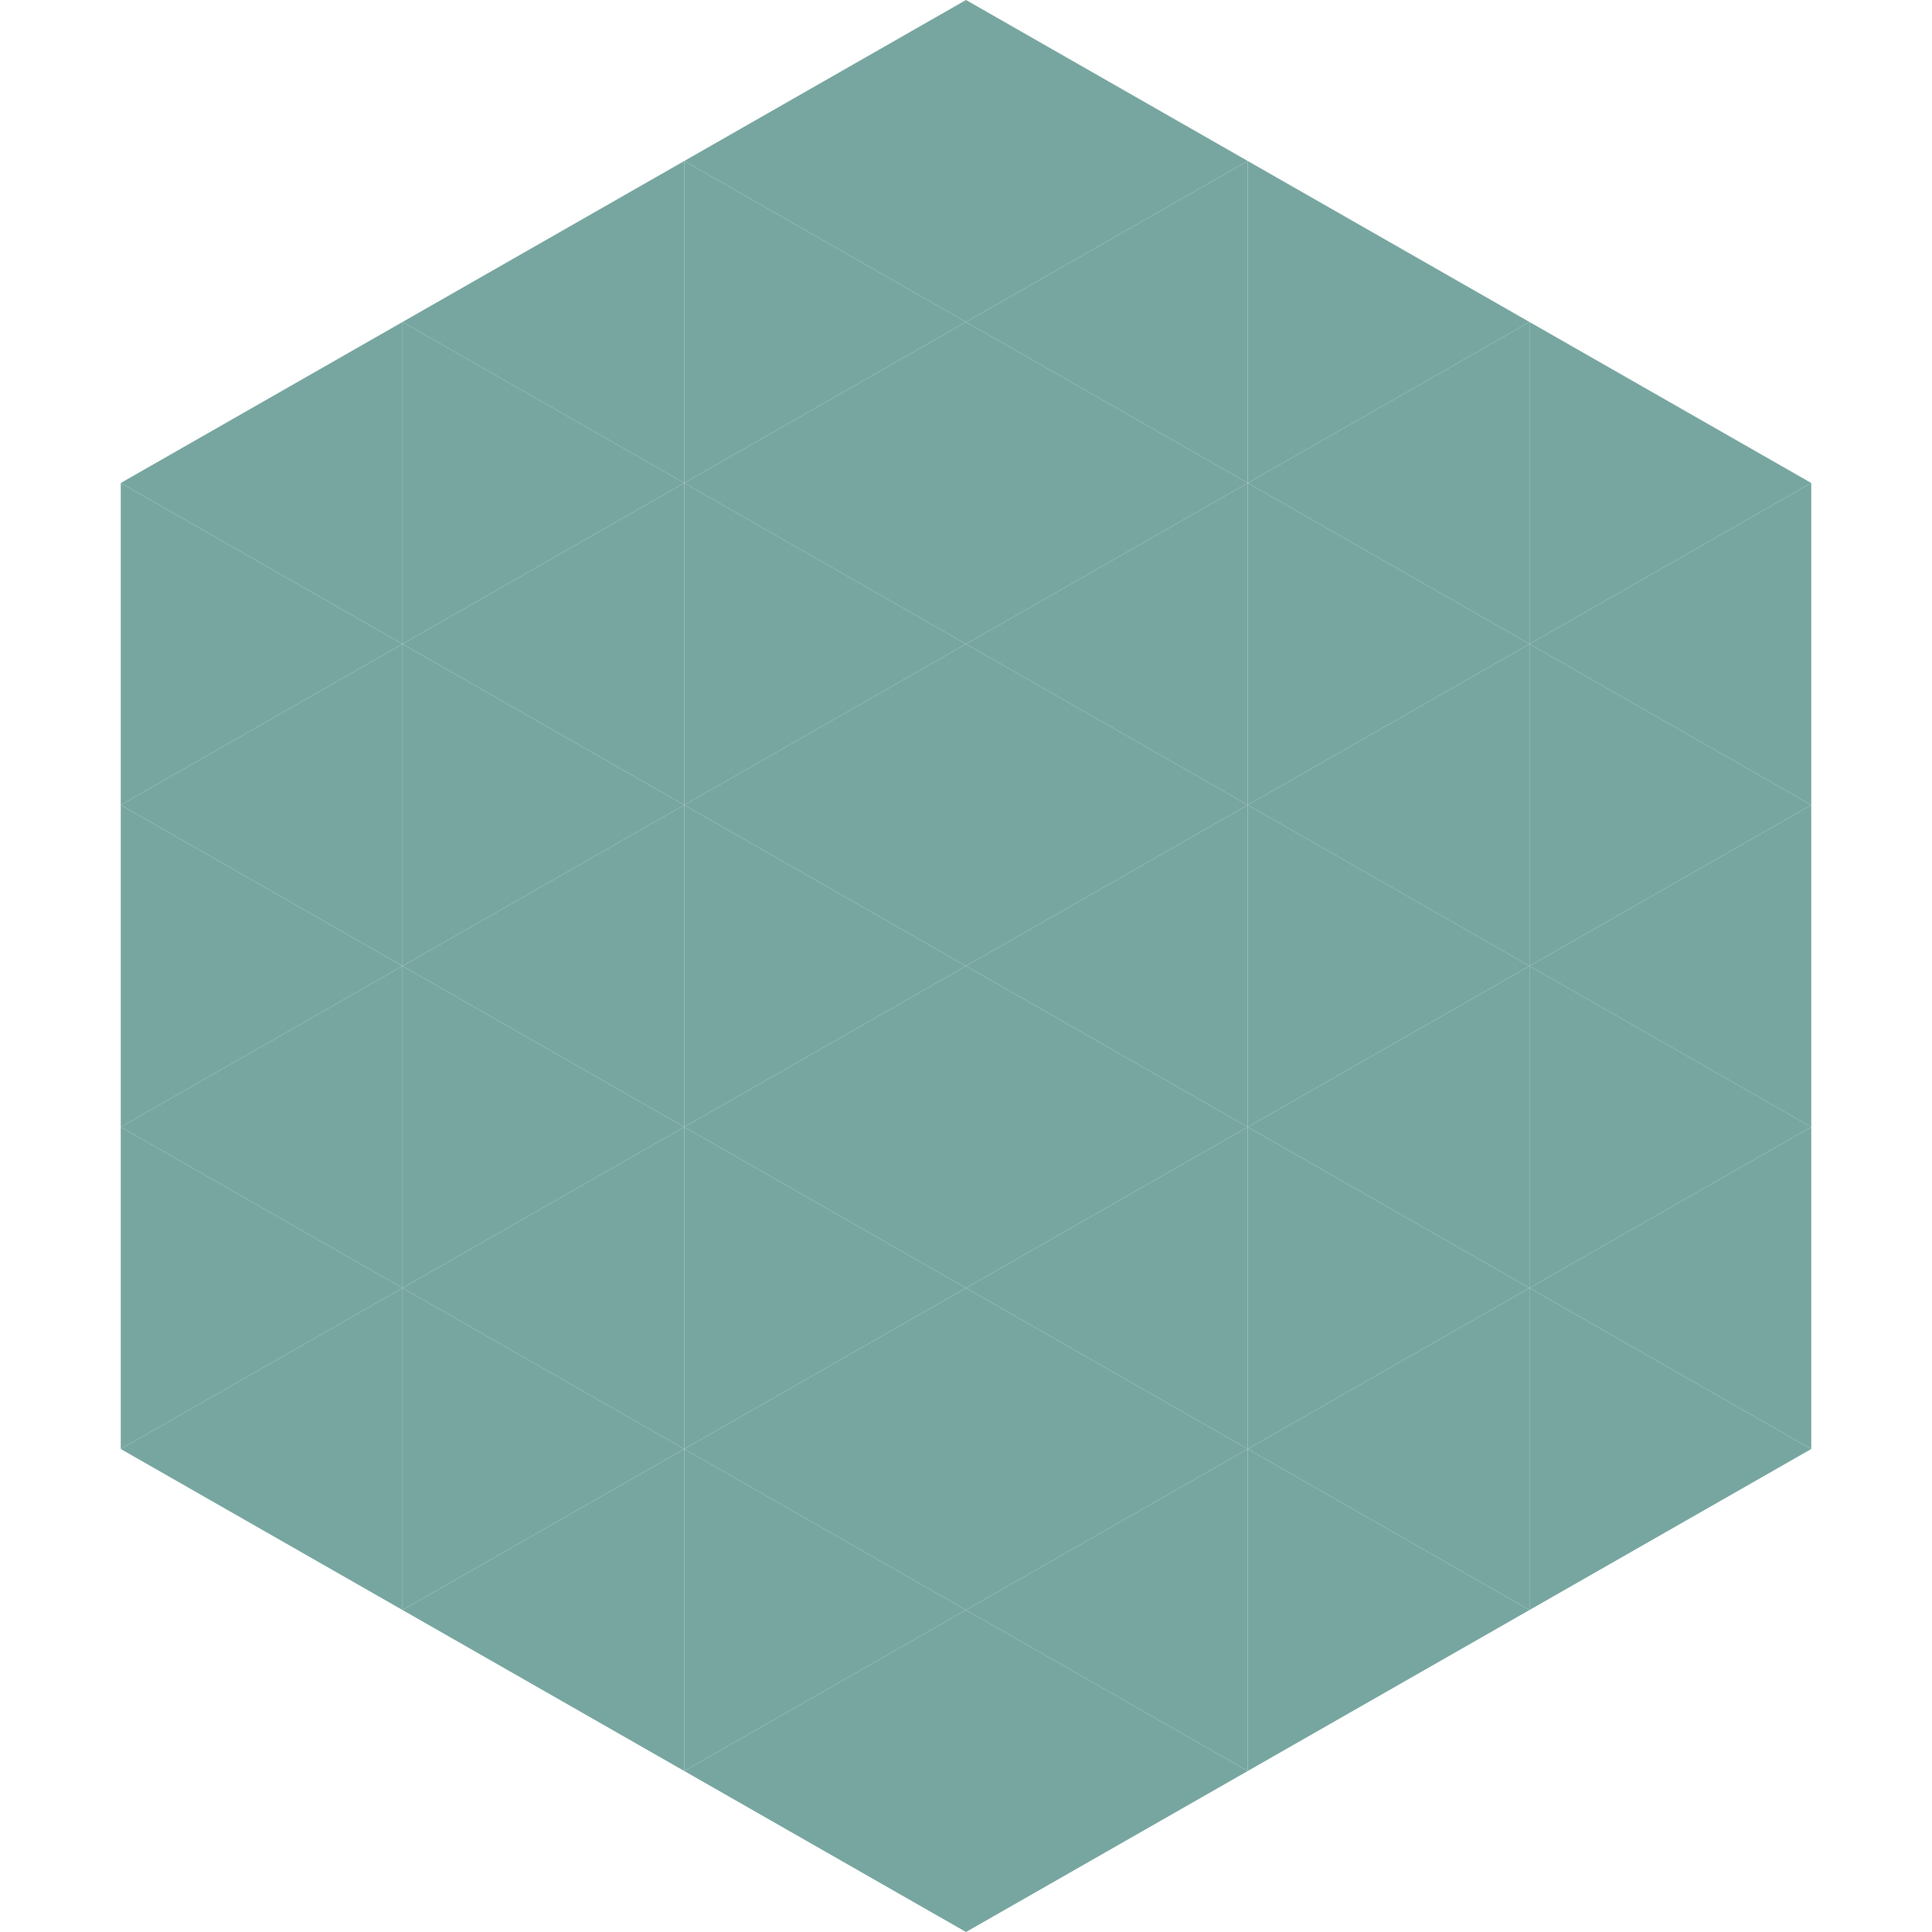
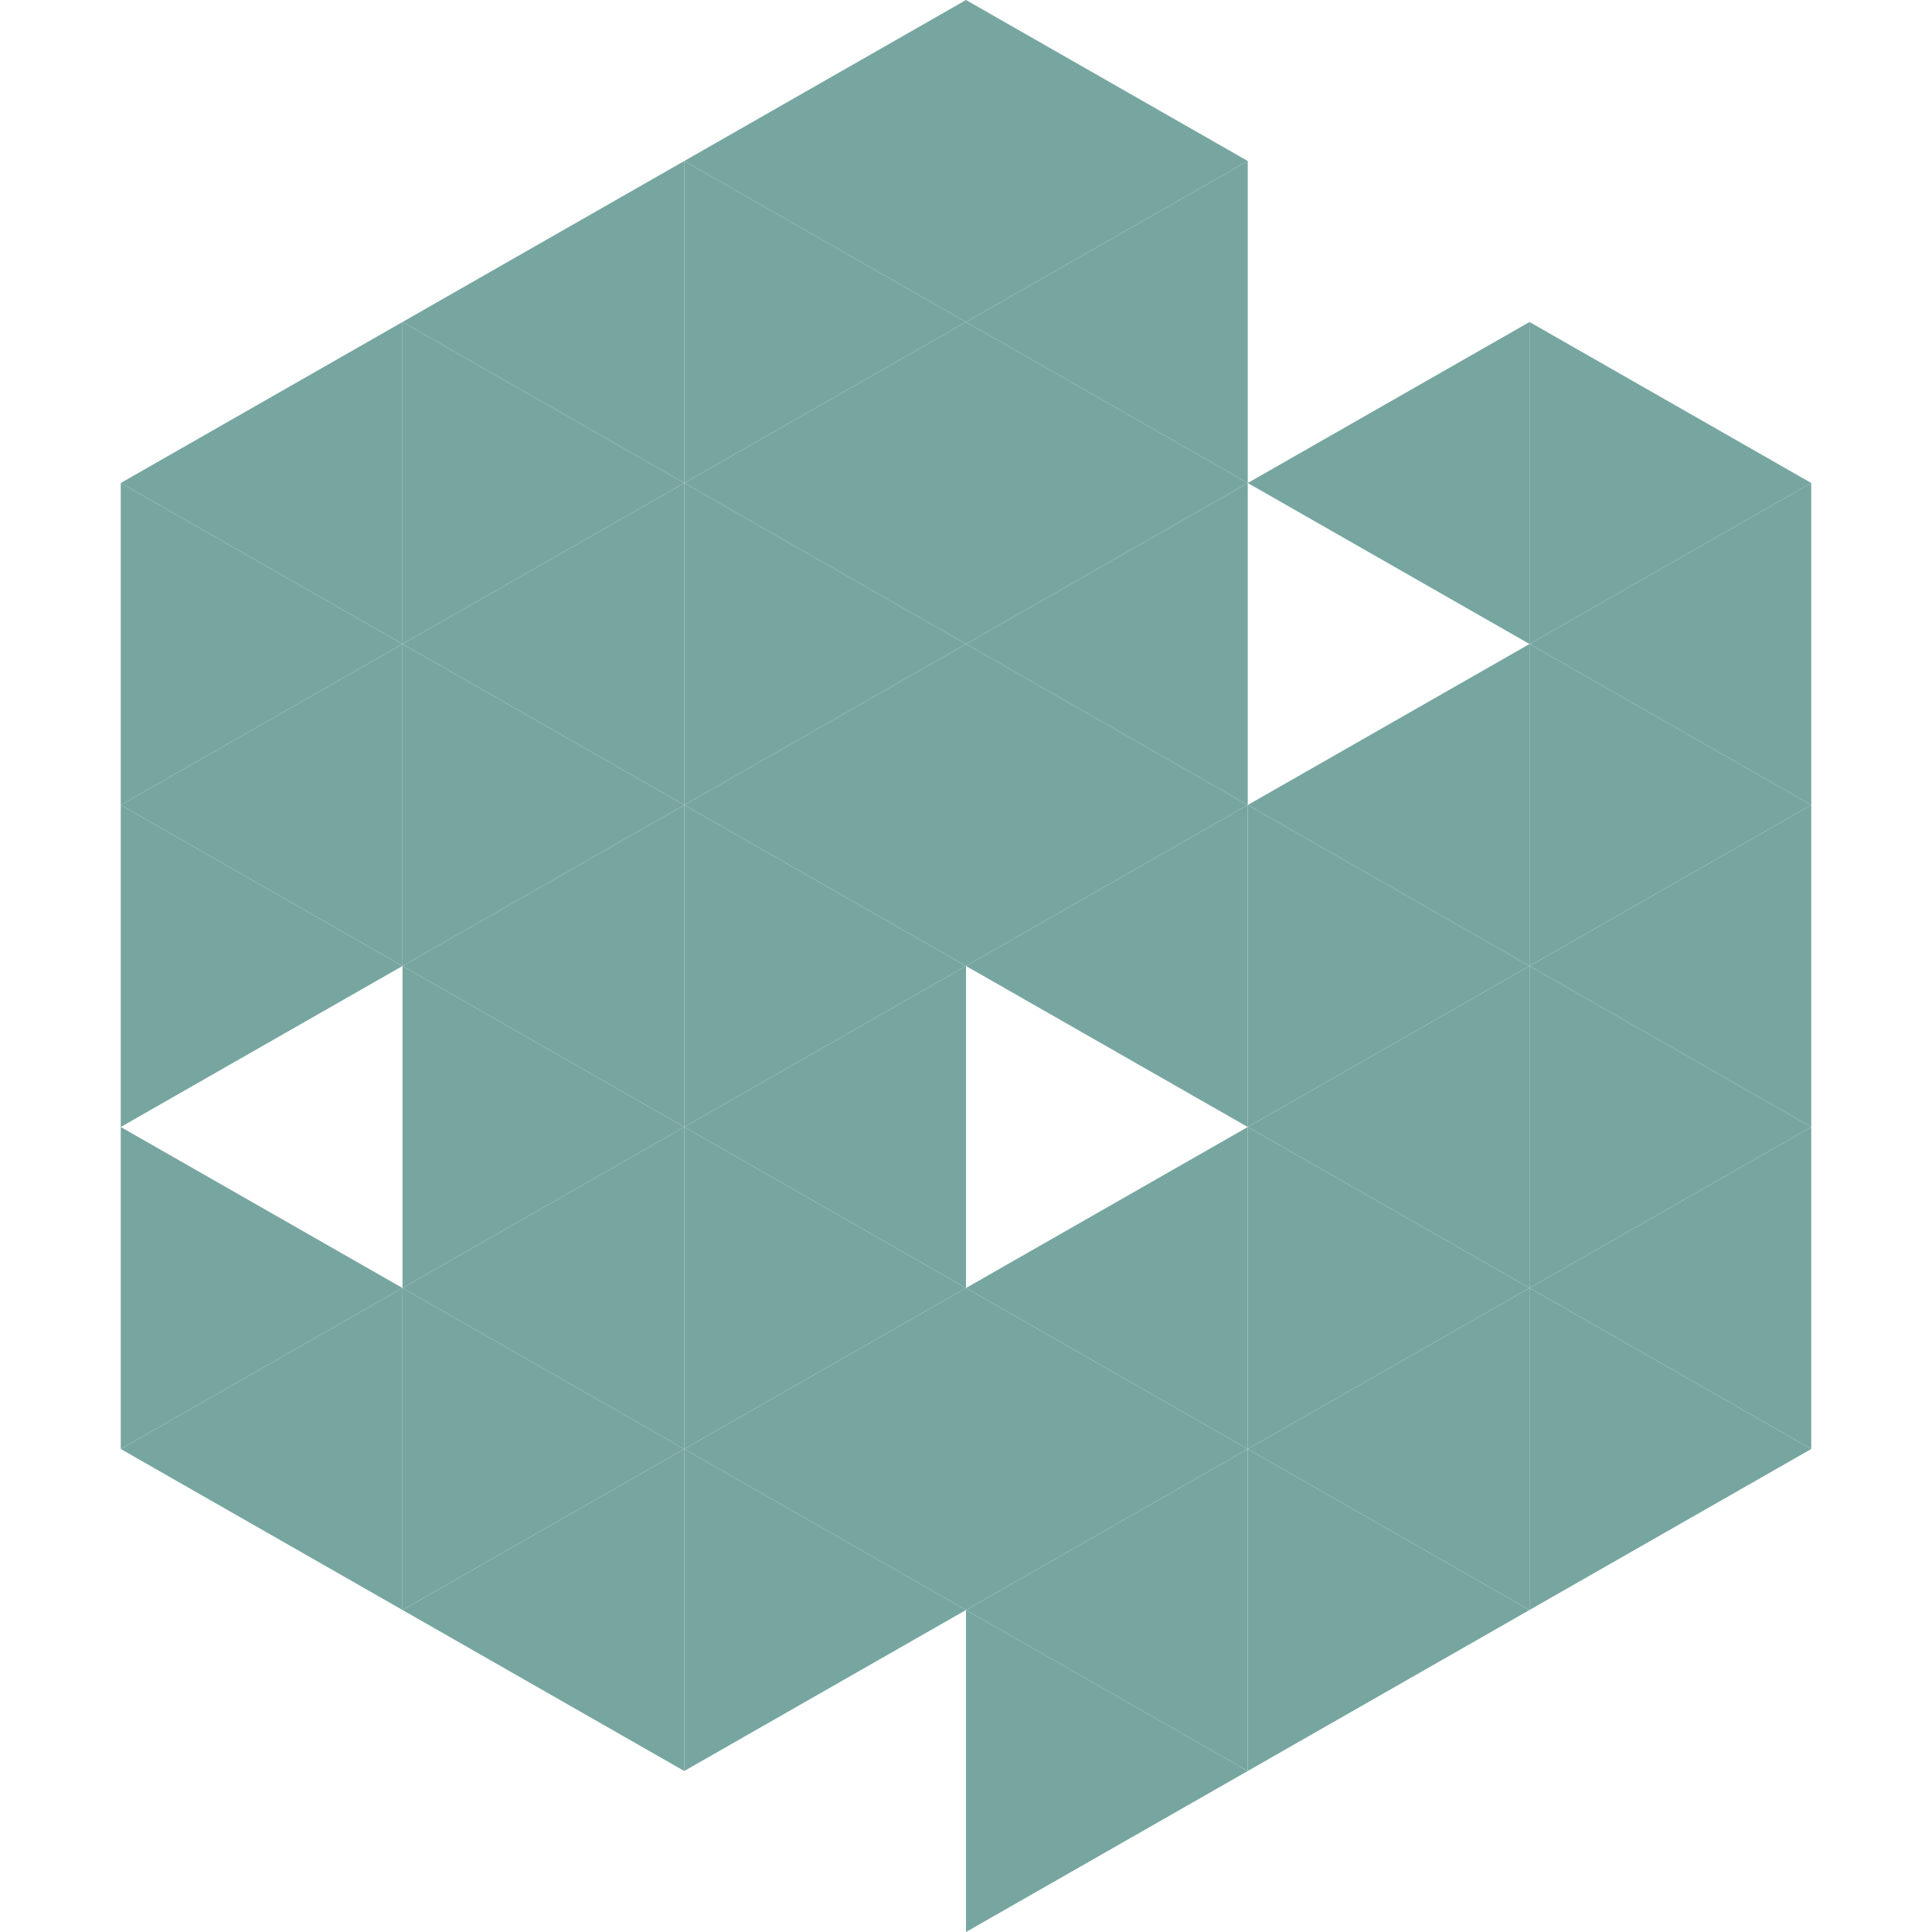
<svg xmlns="http://www.w3.org/2000/svg" width="240" height="240">
  <polygon points="50,40 15,60 50,80" style="fill:rgb(119,166,160)" />
  <polygon points="190,40 225,60 190,80" style="fill:rgb(119,166,160)" />
  <polygon points="15,60 50,80 15,100" style="fill:rgb(119,166,160)" />
  <polygon points="225,60 190,80 225,100" style="fill:rgb(119,166,160)" />
  <polygon points="50,80 15,100 50,120" style="fill:rgb(119,166,160)" />
  <polygon points="190,80 225,100 190,120" style="fill:rgb(119,166,160)" />
  <polygon points="15,100 50,120 15,140" style="fill:rgb(119,166,160)" />
  <polygon points="225,100 190,120 225,140" style="fill:rgb(119,166,160)" />
-   <polygon points="50,120 15,140 50,160" style="fill:rgb(119,166,160)" />
  <polygon points="190,120 225,140 190,160" style="fill:rgb(119,166,160)" />
  <polygon points="15,140 50,160 15,180" style="fill:rgb(119,166,160)" />
  <polygon points="225,140 190,160 225,180" style="fill:rgb(119,166,160)" />
  <polygon points="50,160 15,180 50,200" style="fill:rgb(119,166,160)" />
  <polygon points="190,160 225,180 190,200" style="fill:rgb(119,166,160)" />
  <polygon points="15,180 50,200 15,220" style="fill:rgb(255,255,255); fill-opacity:0" />
  <polygon points="225,180 190,200 225,220" style="fill:rgb(255,255,255); fill-opacity:0" />
  <polygon points="50,0 85,20 50,40" style="fill:rgb(255,255,255); fill-opacity:0" />
  <polygon points="190,0 155,20 190,40" style="fill:rgb(255,255,255); fill-opacity:0" />
  <polygon points="85,20 50,40 85,60" style="fill:rgb(119,166,160)" />
-   <polygon points="155,20 190,40 155,60" style="fill:rgb(119,166,160)" />
  <polygon points="50,40 85,60 50,80" style="fill:rgb(119,166,160)" />
  <polygon points="190,40 155,60 190,80" style="fill:rgb(119,166,160)" />
  <polygon points="85,60 50,80 85,100" style="fill:rgb(119,166,160)" />
-   <polygon points="155,60 190,80 155,100" style="fill:rgb(119,166,160)" />
  <polygon points="50,80 85,100 50,120" style="fill:rgb(119,166,160)" />
  <polygon points="190,80 155,100 190,120" style="fill:rgb(119,166,160)" />
  <polygon points="85,100 50,120 85,140" style="fill:rgb(119,166,160)" />
  <polygon points="155,100 190,120 155,140" style="fill:rgb(119,166,160)" />
  <polygon points="50,120 85,140 50,160" style="fill:rgb(119,166,160)" />
  <polygon points="190,120 155,140 190,160" style="fill:rgb(119,166,160)" />
  <polygon points="85,140 50,160 85,180" style="fill:rgb(119,166,160)" />
  <polygon points="155,140 190,160 155,180" style="fill:rgb(119,166,160)" />
  <polygon points="50,160 85,180 50,200" style="fill:rgb(119,166,160)" />
  <polygon points="190,160 155,180 190,200" style="fill:rgb(119,166,160)" />
  <polygon points="85,180 50,200 85,220" style="fill:rgb(119,166,160)" />
  <polygon points="155,180 190,200 155,220" style="fill:rgb(119,166,160)" />
  <polygon points="120,0 85,20 120,40" style="fill:rgb(119,166,160)" />
  <polygon points="120,0 155,20 120,40" style="fill:rgb(119,166,160)" />
  <polygon points="85,20 120,40 85,60" style="fill:rgb(119,166,160)" />
  <polygon points="155,20 120,40 155,60" style="fill:rgb(119,166,160)" />
  <polygon points="120,40 85,60 120,80" style="fill:rgb(119,166,160)" />
  <polygon points="120,40 155,60 120,80" style="fill:rgb(119,166,160)" />
  <polygon points="85,60 120,80 85,100" style="fill:rgb(119,166,160)" />
  <polygon points="155,60 120,80 155,100" style="fill:rgb(119,166,160)" />
  <polygon points="120,80 85,100 120,120" style="fill:rgb(119,166,160)" />
  <polygon points="120,80 155,100 120,120" style="fill:rgb(119,166,160)" />
  <polygon points="85,100 120,120 85,140" style="fill:rgb(119,166,160)" />
  <polygon points="155,100 120,120 155,140" style="fill:rgb(119,166,160)" />
  <polygon points="120,120 85,140 120,160" style="fill:rgb(119,166,160)" />
-   <polygon points="120,120 155,140 120,160" style="fill:rgb(119,166,160)" />
  <polygon points="85,140 120,160 85,180" style="fill:rgb(119,166,160)" />
  <polygon points="155,140 120,160 155,180" style="fill:rgb(119,166,160)" />
  <polygon points="120,160 85,180 120,200" style="fill:rgb(119,166,160)" />
  <polygon points="120,160 155,180 120,200" style="fill:rgb(119,166,160)" />
  <polygon points="85,180 120,200 85,220" style="fill:rgb(119,166,160)" />
  <polygon points="155,180 120,200 155,220" style="fill:rgb(119,166,160)" />
-   <polygon points="120,200 85,220 120,240" style="fill:rgb(119,166,160)" />
  <polygon points="120,200 155,220 120,240" style="fill:rgb(119,166,160)" />
  <polygon points="85,220 120,240 85,260" style="fill:rgb(255,255,255); fill-opacity:0" />
  <polygon points="155,220 120,240 155,260" style="fill:rgb(255,255,255); fill-opacity:0" />
</svg>